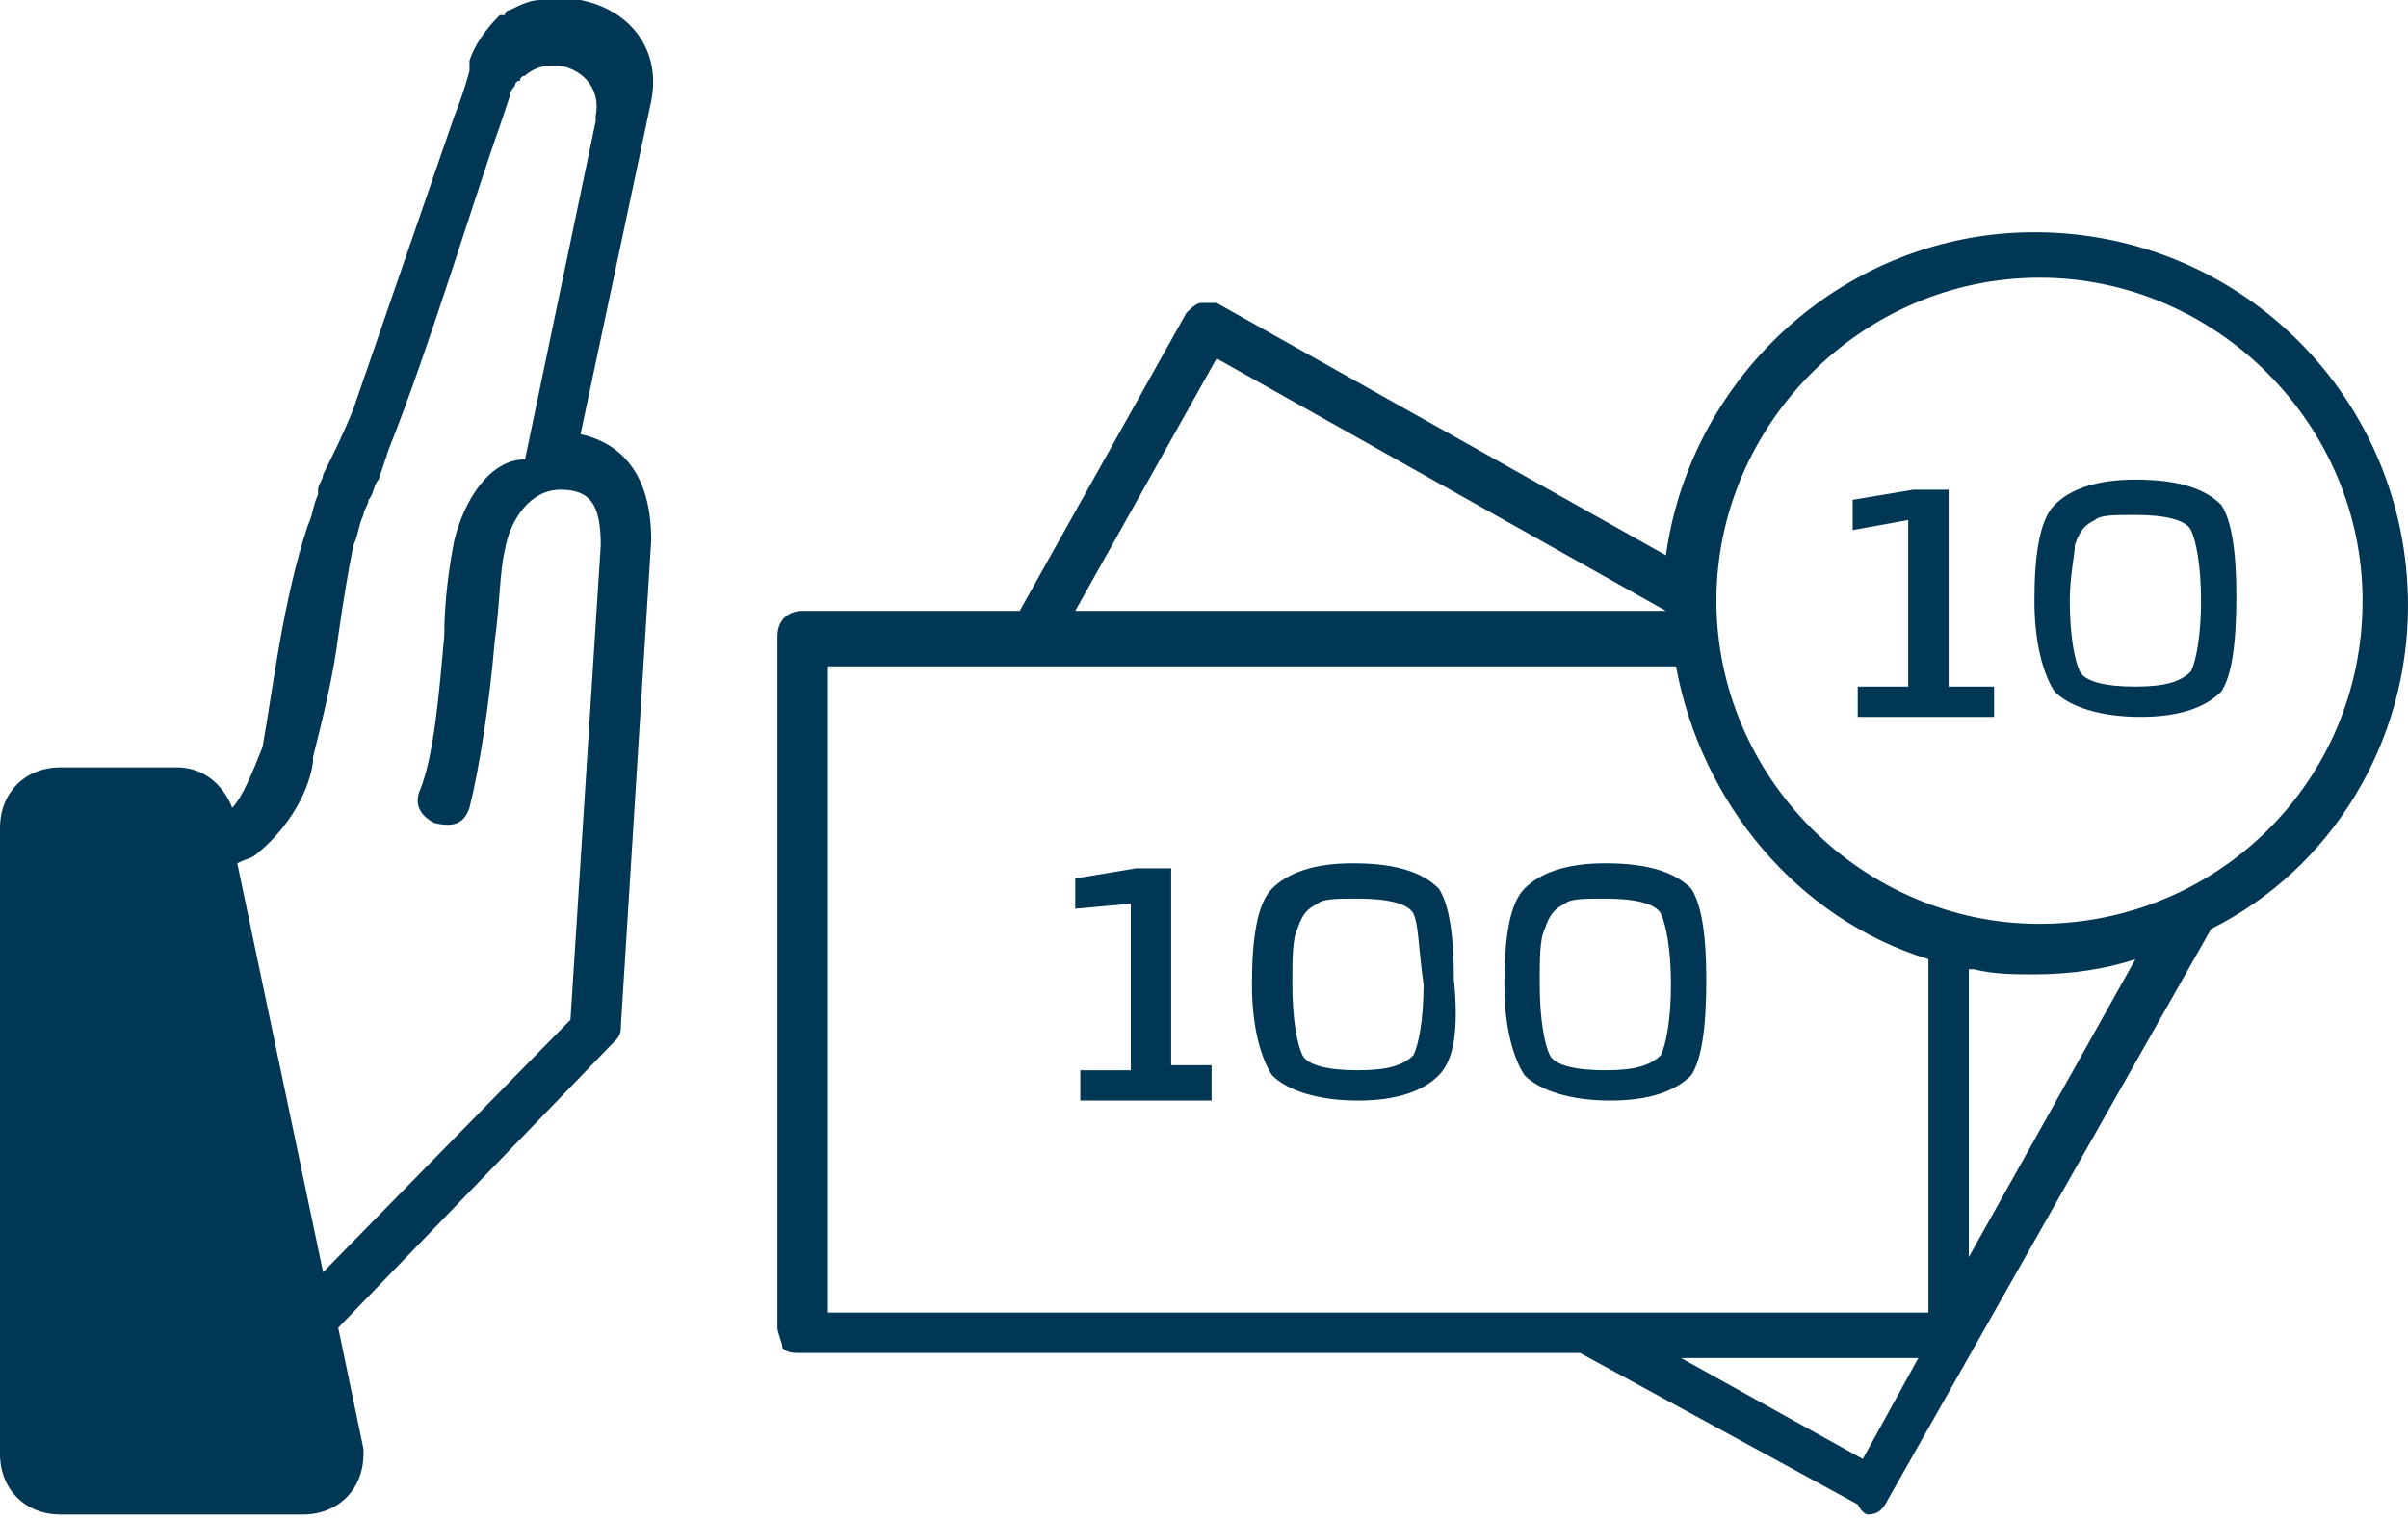
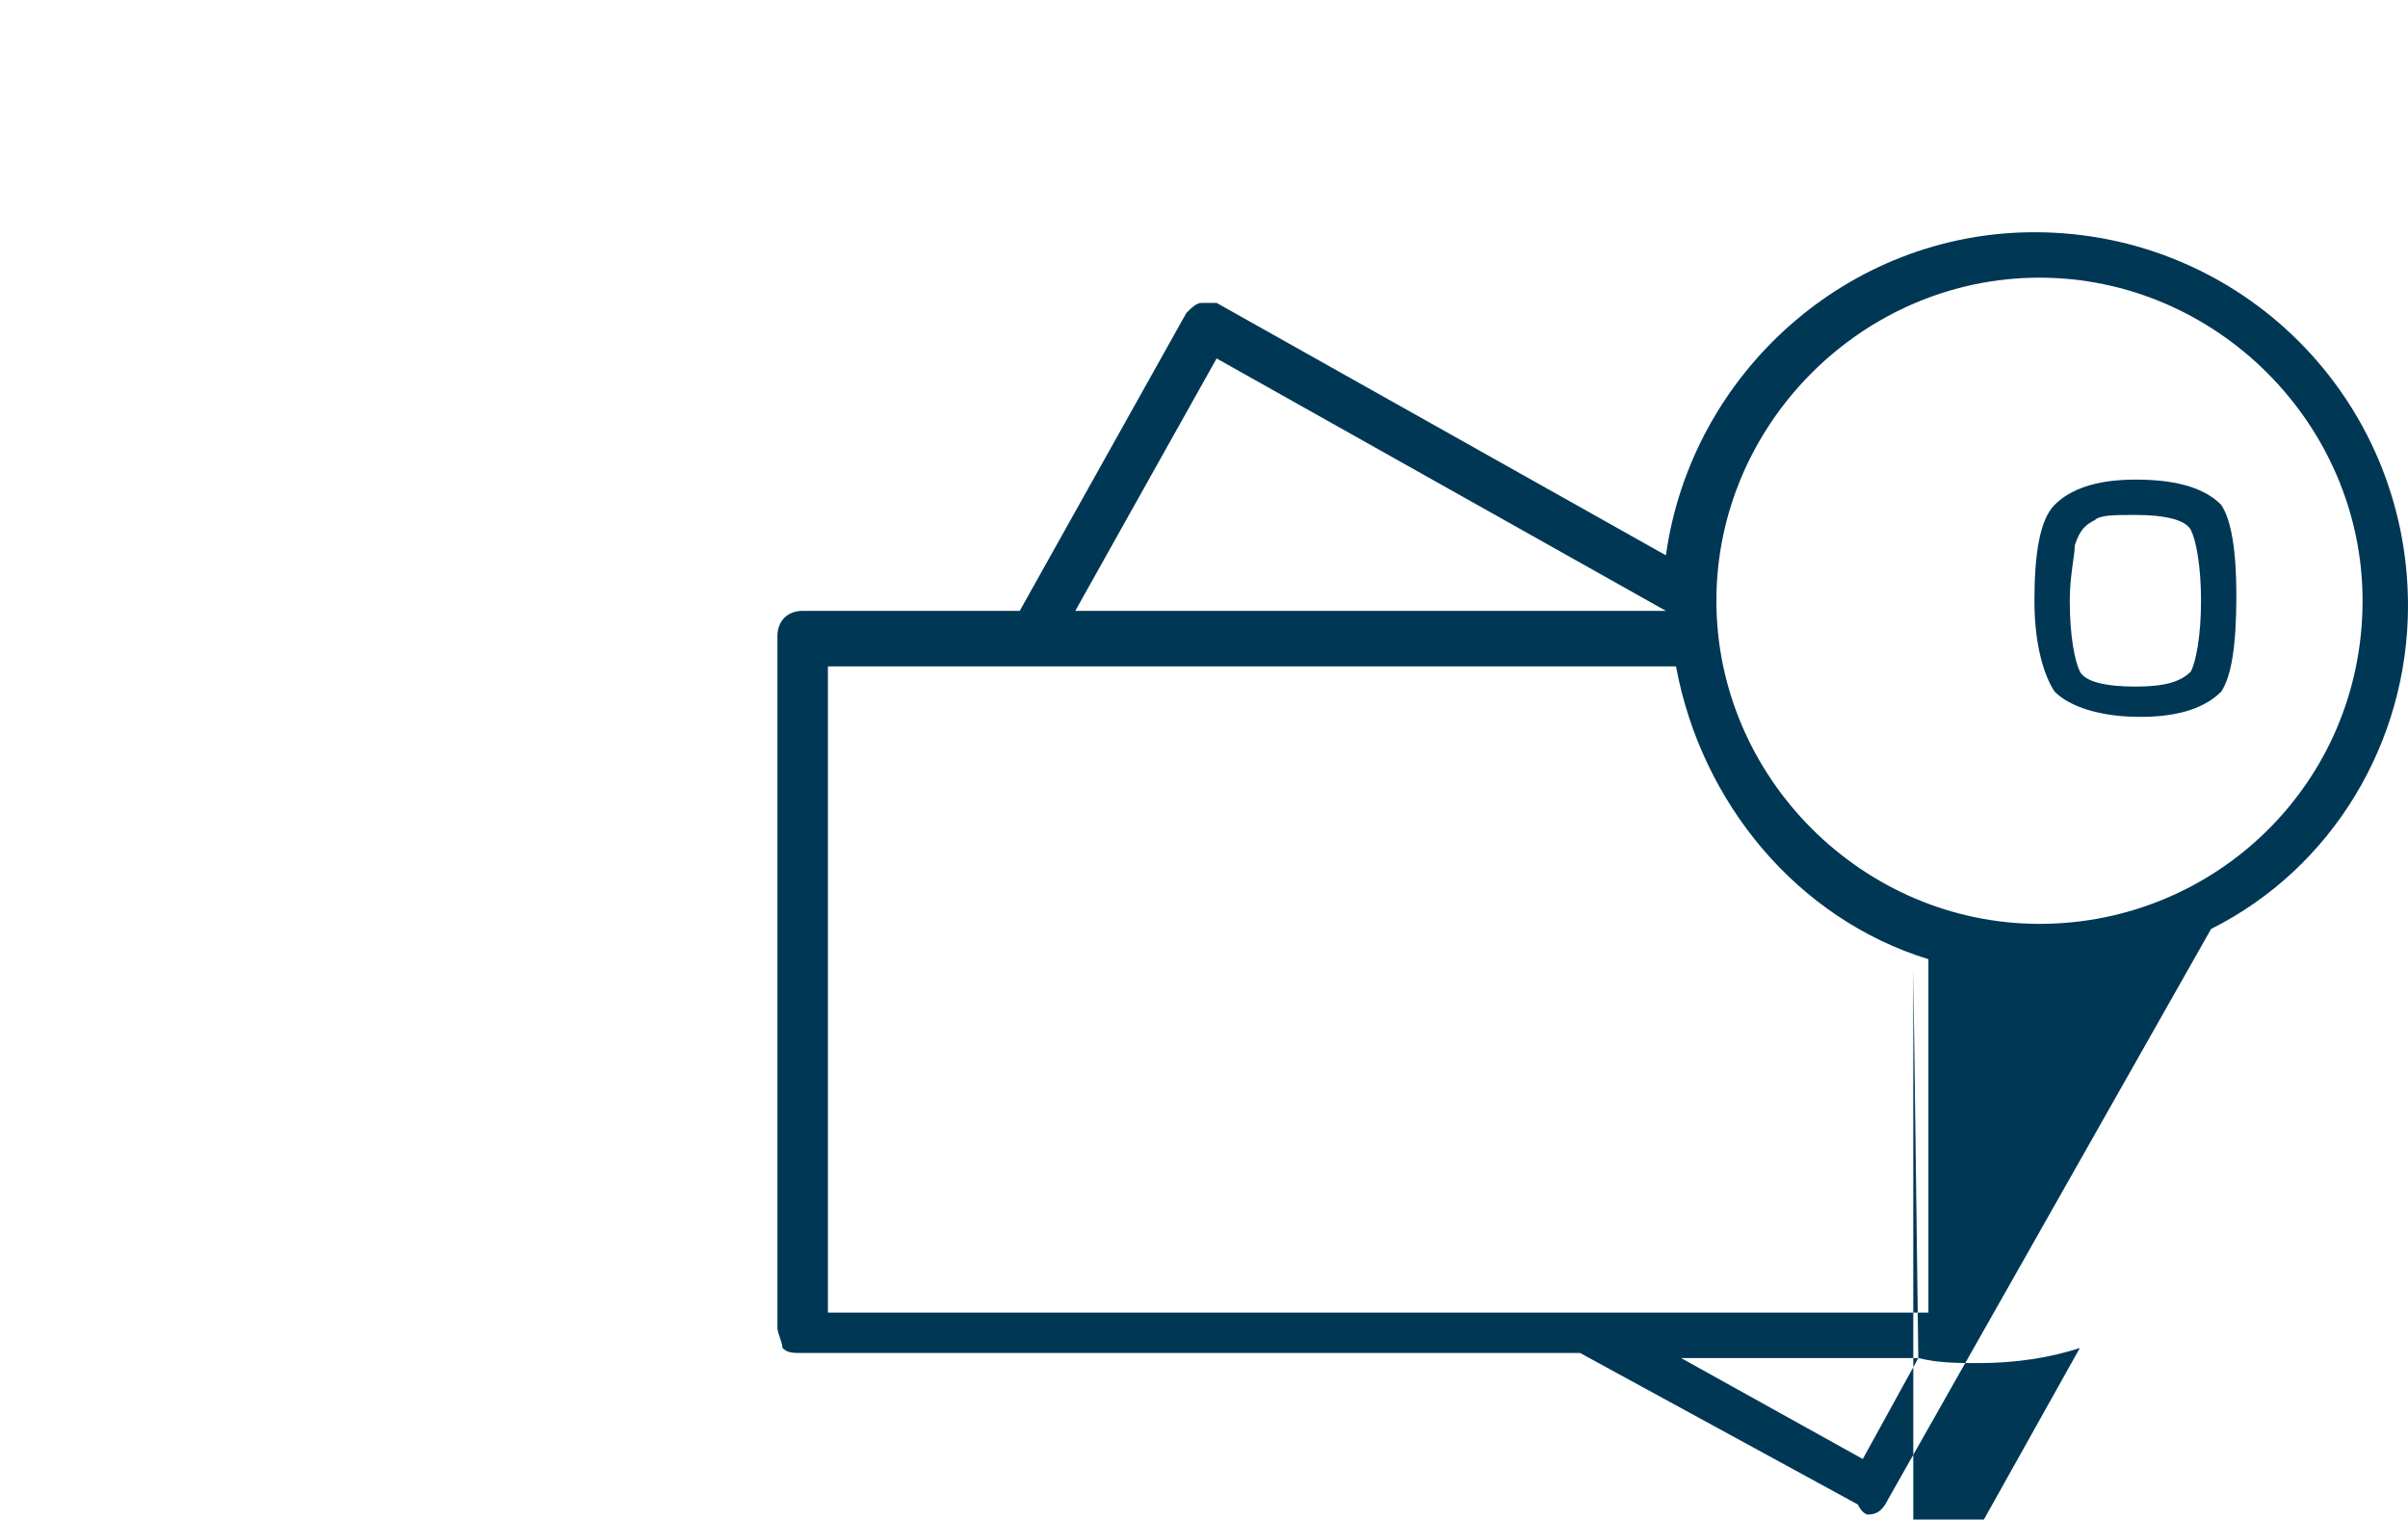
<svg xmlns="http://www.w3.org/2000/svg" version="1.1" id="AML" x="0px" y="0px" viewBox="0 0 47.7 30.1" enable-background="new 0 0 47.7 30.1" xml:space="preserve">
  <g>
    <g>
      <g>
-         <path fill="#003755" d="M24,21.8h-2.6v-0.6h1v-3.3L21.3,18v-0.6l1.2-0.2h0.7v3.9H24V21.8z" />
-         <path fill="#003755" d="M28.5,21.3c-0.3,0.3-0.8,0.5-1.6,0.5c-0.8,0-1.4-0.2-1.7-0.5c-0.2-0.3-0.4-0.9-0.4-1.8     c0-0.9,0.1-1.6,0.4-1.9c0.3-0.3,0.8-0.5,1.6-0.5c0.9,0,1.4,0.2,1.7,0.5c0.2,0.3,0.3,0.9,0.3,1.8C28.9,20.4,28.8,21,28.5,21.3z      M28,18.1c-0.1-0.2-0.5-0.3-1.1-0.3c-0.4,0-0.7,0-0.8,0.1c-0.2,0.1-0.3,0.2-0.4,0.5c-0.1,0.2-0.1,0.6-0.1,1.1     c0,0.7,0.1,1.2,0.2,1.4c0.1,0.2,0.5,0.3,1.1,0.3c0.6,0,0.9-0.1,1.1-0.3c0.1-0.2,0.2-0.7,0.2-1.4C28.1,18.8,28.1,18.3,28,18.1z" />
-         <path fill="#003755" d="M33.5,21.3c-0.3,0.3-0.8,0.5-1.6,0.5c-0.8,0-1.4-0.2-1.7-0.5c-0.2-0.3-0.4-0.9-0.4-1.8     c0-0.9,0.1-1.6,0.4-1.9c0.3-0.3,0.8-0.5,1.6-0.5c0.9,0,1.4,0.2,1.7,0.5c0.2,0.3,0.3,0.9,0.3,1.8C33.8,20.4,33.7,21,33.5,21.3z      M32.9,18.1c-0.1-0.2-0.5-0.3-1.1-0.3c-0.4,0-0.7,0-0.8,0.1c-0.2,0.1-0.3,0.2-0.4,0.5c-0.1,0.2-0.1,0.6-0.1,1.1     c0,0.7,0.1,1.2,0.2,1.4c0.1,0.2,0.5,0.3,1.1,0.3c0.6,0,0.9-0.1,1.1-0.3c0.1-0.2,0.2-0.7,0.2-1.4C33.1,18.8,33,18.3,32.9,18.1z" />
-       </g>
+         </g>
      <g>
-         <path fill="#003755" d="M39.4,14.2h-2.6v-0.6h1v-3.3l-1.1,0.2V9.9l1.2-0.2h0.7v3.9h0.9V14.2z" />
        <path fill="#003755" d="M44,13.7c-0.3,0.3-0.8,0.5-1.6,0.5c-0.8,0-1.4-0.2-1.7-0.5c-0.2-0.3-0.4-0.9-0.4-1.8     c0-0.9,0.1-1.6,0.4-1.9c0.3-0.3,0.8-0.5,1.6-0.5c0.9,0,1.4,0.2,1.7,0.5c0.2,0.3,0.3,0.9,0.3,1.8C44.3,12.8,44.2,13.4,44,13.7z      M43.4,10.5c-0.1-0.2-0.5-0.3-1.1-0.3c-0.4,0-0.7,0-0.8,0.1c-0.2,0.1-0.3,0.2-0.4,0.5C41.1,11,41,11.4,41,11.9     c0,0.7,0.1,1.2,0.2,1.4c0.1,0.2,0.5,0.3,1.1,0.3c0.6,0,0.9-0.1,1.1-0.3c0.1-0.2,0.2-0.7,0.2-1.4S43.5,10.7,43.4,10.5z" />
      </g>
      <g>
-         <path fill="#003755" d="M11.5,0c-0.2,0-0.4,0-0.6,0c0,0,0,0-0.1,0c0,0-0.1,0-0.1,0c-0.2,0-0.4,0.1-0.6,0.2c0,0-0.1,0-0.1,0.1     c0,0,0,0-0.1,0c0,0,0,0,0,0C9.6,0.6,9.4,0.9,9.3,1.2c0,0,0,0,0,0c0,0.1,0,0.1,0,0.2c0,0-0.1,0.4-0.3,0.9l-2,5.8     C6.8,8.6,6.6,9,6.4,9.4c0,0.1-0.1,0.2-0.1,0.3c0,0,0,0,0,0.1c-0.1,0.2-0.1,0.4-0.2,0.6c-0.5,1.5-0.7,3.3-0.9,4.4     c-0.2,0.5-0.4,1-0.6,1.2c-0.2-0.5-0.6-0.8-1.1-0.8H1.2c-0.7,0-1.2,0.5-1.2,1.2v12.4c0,0.7,0.5,1.2,1.2,1.2H6     c0.7,0,1.2-0.5,1.2-1.2c0,0,0-0.1,0-0.1l-0.5-2.4l5.5-5.7c0.1-0.1,0.1-0.2,0.1-0.3l0.6-9.6c0-1.2-0.5-1.9-1.4-2.1l1.4-6.6     C13.1,1,12.5,0.2,11.5,0z M11.9,10.8l-0.6,9.4l-4.9,5l-1.7-8.1C4.9,17,5,17,5.1,16.9c0,0,0,0,0,0c0.5-0.4,1-1.1,1.1-1.8l0-0.1     c0.2-0.8,0.4-1.6,0.5-2.4c0.1-0.7,0.2-1.3,0.3-1.8c0.1-0.2,0.1-0.4,0.2-0.6c0-0.1,0.1-0.2,0.1-0.3c0.1-0.1,0.1-0.3,0.2-0.4     l0.2-0.6c0.8-2,1.7-5,2.2-6.4l0.2-0.6c0-0.1,0.1-0.2,0.1-0.2c0,0,0-0.1,0.1-0.1c0-0.1,0.1-0.1,0.1-0.1c0.1-0.1,0.3-0.2,0.5-0.2     c0.1,0,0.2,0,0.2,0c0.5,0.1,0.8,0.5,0.7,1c0,0,0,0.1,0,0.1l-1.4,6.7C9.7,9.1,9.2,9.9,9,10.7c-0.1,0.5-0.2,1.2-0.2,1.9     c-0.1,1.1-0.2,2.4-0.5,3.1c-0.1,0.3,0.1,0.5,0.3,0.6C9,16.4,9.2,16.3,9.3,16c0.2-0.8,0.4-2.1,0.5-3.3c0.1-0.7,0.1-1.4,0.2-1.8     c0.1-0.6,0.5-1.2,1.1-1.2C11.7,9.7,11.9,10,11.9,10.8z" />
-         <path fill="#003755" d="M47.7,12c0-4.1-3.3-7.4-7.4-7.4c-3.7,0-6.8,2.8-7.3,6.4l-8.9-5C24.1,6,23.9,6,23.8,6     c-0.1,0-0.2,0.1-0.3,0.2l-3.3,5.9h-4.3c-0.3,0-0.5,0.2-0.5,0.5v13.7c0,0.1,0.1,0.3,0.1,0.4c0.1,0.1,0.2,0.1,0.4,0.1l15.4,0l5.5,3     C36.9,30,37,30,37,30c0.2,0,0.3-0.1,0.4-0.3l6.4-11.3C46.2,17.2,47.7,14.7,47.7,12z M16.4,13.2h16.8c0.5,2.7,2.4,5,5,5.8v7     l-21.8,0V13.2z M33,12.1C33,12.2,33,12.2,33,12.1l-11.7,0l2.8-5L33,12.1z M38,26.9l-1.1,2l-3.6-2L38,26.9z M39.1,19.2     c0.4,0.1,0.8,0.1,1.2,0.1c0.7,0,1.4-0.1,2-0.3l-3.3,5.9V19.2z M40.4,18.3c-3.5,0-6.4-2.9-6.4-6.4c0-3.5,2.9-6.4,6.4-6.4     s6.4,2.9,6.4,6.4C46.8,15.5,43.9,18.3,40.4,18.3z" />
+         <path fill="#003755" d="M47.7,12c0-4.1-3.3-7.4-7.4-7.4c-3.7,0-6.8,2.8-7.3,6.4l-8.9-5C24.1,6,23.9,6,23.8,6     c-0.1,0-0.2,0.1-0.3,0.2l-3.3,5.9h-4.3c-0.3,0-0.5,0.2-0.5,0.5v13.7c0,0.1,0.1,0.3,0.1,0.4c0.1,0.1,0.2,0.1,0.4,0.1l15.4,0l5.5,3     C36.9,30,37,30,37,30c0.2,0,0.3-0.1,0.4-0.3l6.4-11.3C46.2,17.2,47.7,14.7,47.7,12z M16.4,13.2h16.8c0.5,2.7,2.4,5,5,5.8v7     l-21.8,0V13.2z M33,12.1C33,12.2,33,12.2,33,12.1l-11.7,0l2.8-5L33,12.1z M38,26.9l-1.1,2l-3.6-2L38,26.9z c0.4,0.1,0.8,0.1,1.2,0.1c0.7,0,1.4-0.1,2-0.3l-3.3,5.9V19.2z M40.4,18.3c-3.5,0-6.4-2.9-6.4-6.4c0-3.5,2.9-6.4,6.4-6.4     s6.4,2.9,6.4,6.4C46.8,15.5,43.9,18.3,40.4,18.3z" />
      </g>
    </g>
  </g>
</svg>